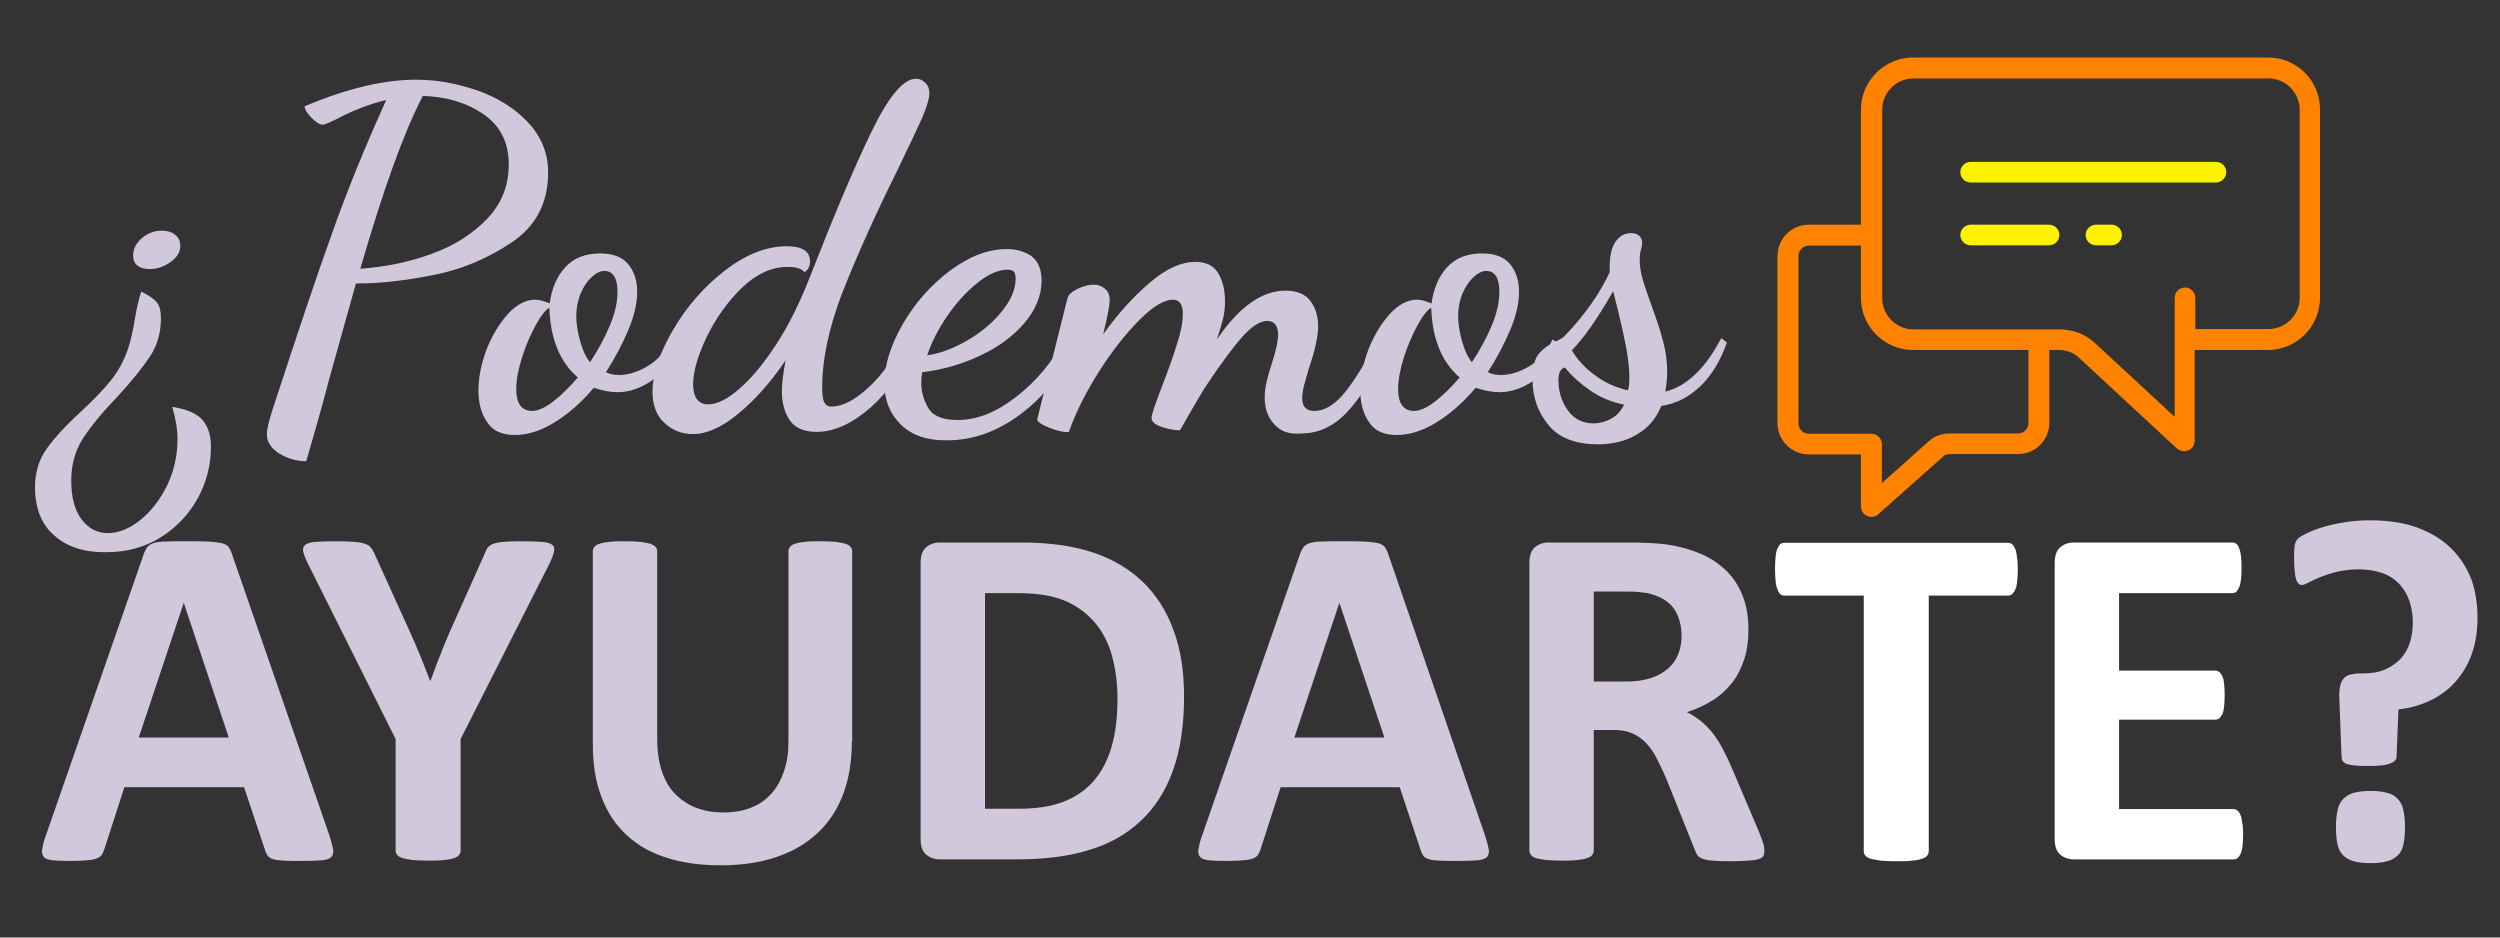
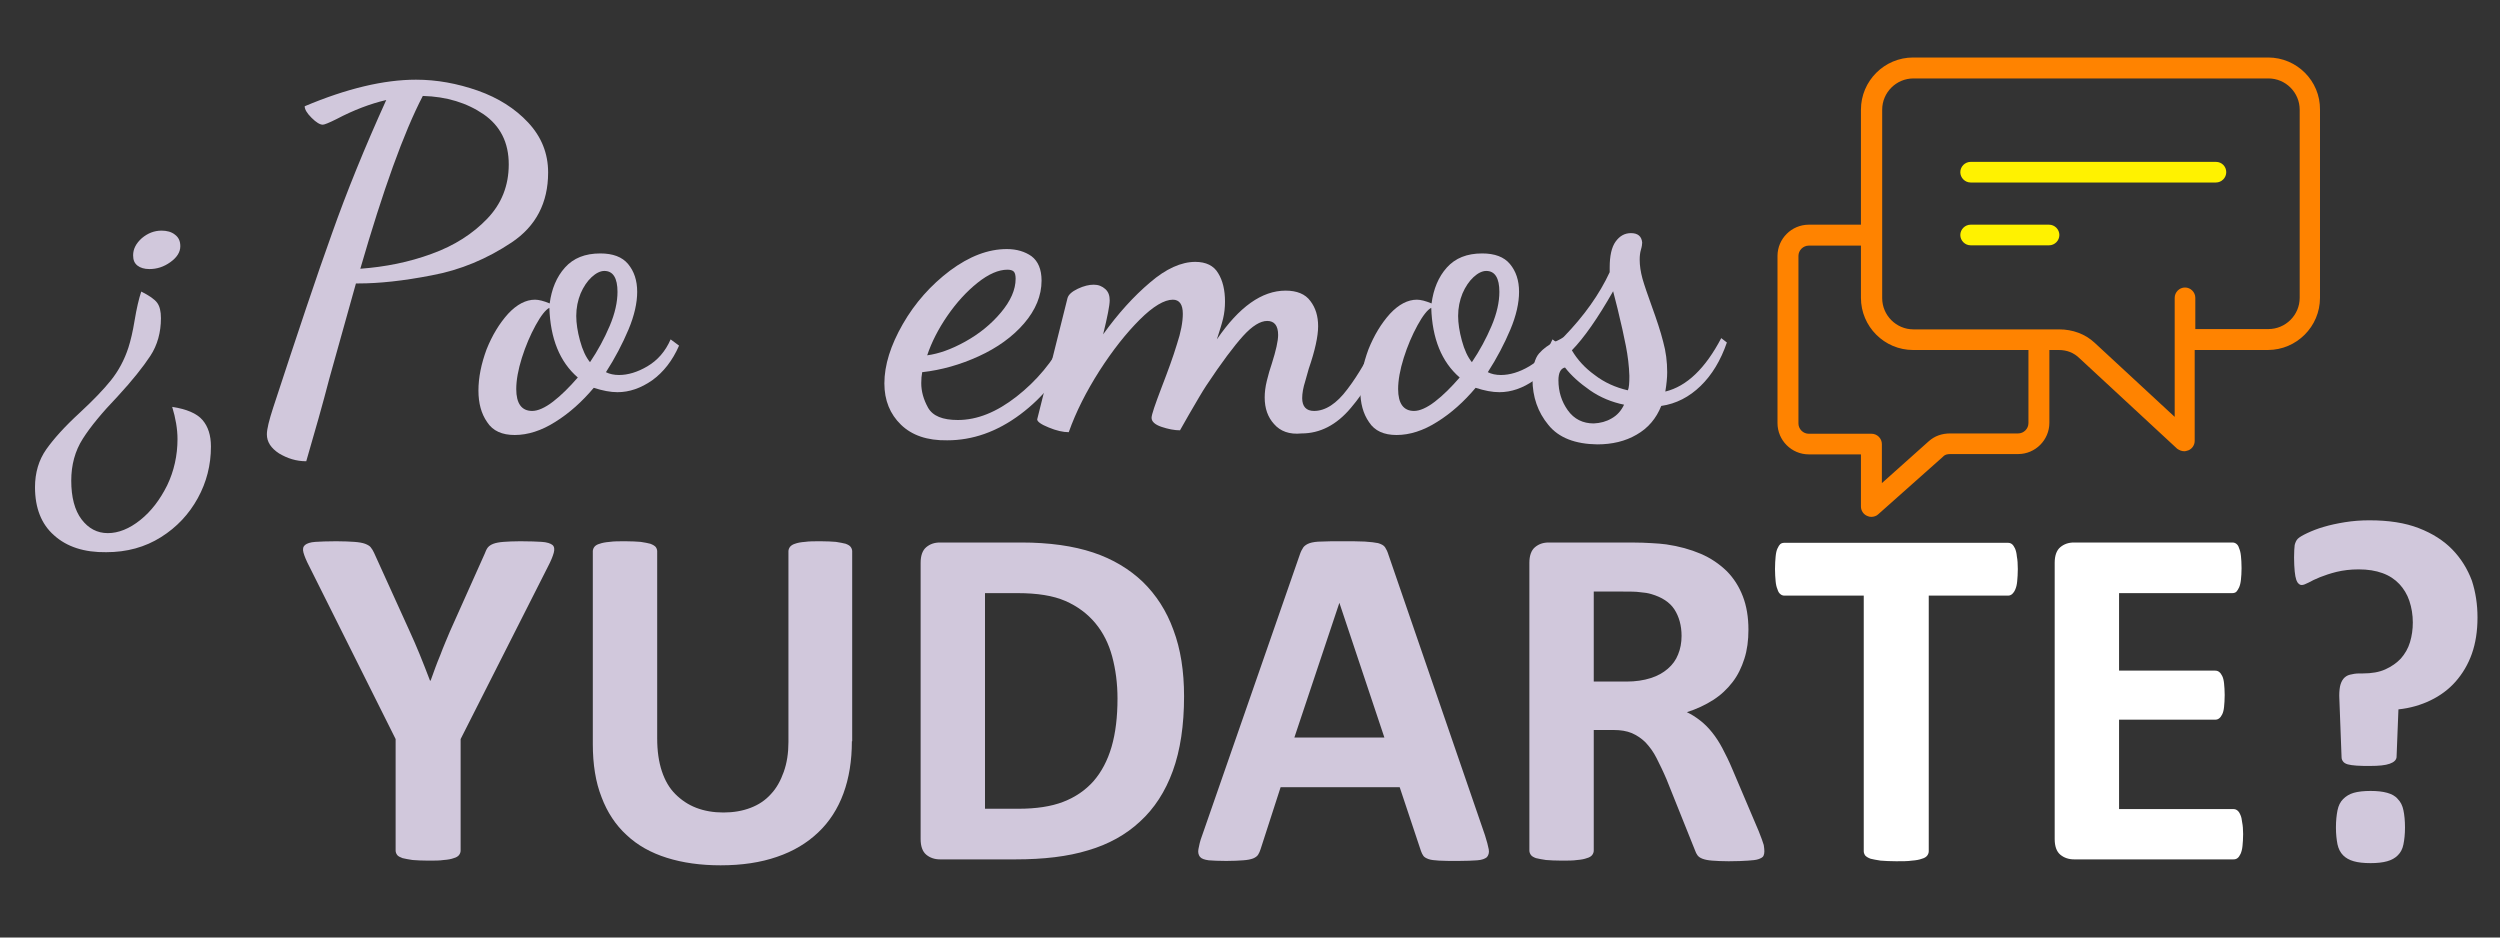
<svg xmlns="http://www.w3.org/2000/svg" version="1.1" id="Capa_1" x="0px" y="0px" viewBox="0 0 800 300" style="enable-background:new 0 0 800 300;" xml:space="preserve">
  <rect x="0" y="0" width="800" height="300" fill="#333333" stroke="none" />
  <style type="text/css">
	.st0{fill:#D1C8DC;}
	.st1{fill:#FFFFFF;}
	.st2{fill:#FFF200;}
	.st3{fill:#FF8300;}
</style>
  <g id="Capa_2_1_">
    <g>
      <path class="st0" d="M17.3,171.3c-4.1-3.6-6.1-8.8-6.1-15.4c0-4.6,1.2-8.7,3.6-12.1c2.4-3.4,5.9-7.3,10.7-11.7    c4.2-3.9,7.6-7.4,10-10.4s4.3-6.5,5.6-10.5c0.7-2.2,1.4-5.1,2-8.8c0.6-3.6,1.3-6.7,2.1-9.1c2.6,1.3,4.3,2.5,5.1,3.6    s1.2,2.7,1.2,4.9c0,4.5-1.1,8.6-3.4,12.1c-2.3,3.5-5.8,7.9-10.5,13c-4.9,5.1-8.7,9.7-11.1,13.5c-2.5,3.9-3.7,8.4-3.7,13.4    c0,5.3,1.1,9.5,3.3,12.4s5,4.4,8.4,4.4s6.9-1.4,10.4-4.2s6.3-6.5,8.6-11.1c2.2-4.6,3.3-9.6,3.3-14.8c0-3.2-0.6-6.7-1.7-10.3    c4.6,0.7,7.9,2.1,9.7,4.2c1.8,2.1,2.7,4.9,2.7,8.5c0,5.9-1.4,11.4-4.2,16.5s-6.7,9.3-11.8,12.5s-10.9,4.8-17.5,4.8    C27,176.8,21.4,175,17.3,171.3z M44,85c-1-0.8-1.4-1.8-1.4-3.3c0-2,0.9-3.8,2.8-5.5c1.9-1.6,4-2.4,6.3-2.4c1.7,0,3.2,0.4,4.3,1.3    c1.2,0.9,1.7,2.1,1.7,3.7c0,1.9-1.1,3.6-3.2,5.1c-2.1,1.5-4.3,2.2-6.7,2.2C46.2,86.1,44.9,85.7,44,85z" />
      <path class="st0" d="M89.3,145.1c-2.6-1.7-3.9-3.7-3.9-6.1c0-1.7,0.7-4.5,2-8.5c7.8-23.8,14-42.4,18.8-55.7    c4.7-13.3,10.5-27.6,17.4-42.8c-5.1,1.2-10.4,3.2-15.9,6.1c-2.4,1.2-3.9,1.8-4.4,1.8c-0.9,0-2.1-0.7-3.6-2.2S97.5,35,97.5,34    c13.5-5.7,25.4-8.5,35.6-8.5c6.7,0,13.2,1.2,19.8,3.5c6.5,2.3,11.9,5.7,16.1,10.2c4.2,4.5,6.4,9.8,6.4,16    c0,9.7-3.9,17.2-11.7,22.4s-16.3,8.8-25.5,10.5c-9.2,1.8-17,2.6-23.4,2.6h-0.9l-8.5,30.4c-2.1,8.1-4.6,16.9-7.4,26.5    C94.8,147.6,92,146.7,89.3,145.1z M138.2,81.2c7.2-2.6,13.1-6.4,17.7-11.2c4.6-4.8,6.9-10.6,6.9-17.4c0-7-2.7-12.3-8-16    c-5.4-3.7-11.9-5.7-19.5-5.9c-6.1,11.7-12.7,30.1-20,55.3C123.3,85.4,130.9,83.9,138.2,81.2z" />
      <path class="st0" d="M155.9,135.1c-1.9-2.7-2.8-6.1-2.8-10.1c0-4.2,0.9-8.6,2.6-13.2c1.8-4.5,4.1-8.3,6.9-11.4    c2.8-3,5.7-4.5,8.6-4.5c1.2,0,2.8,0.4,4.7,1.2c0.6-4.6,2.2-8.5,4.9-11.5s6.4-4.5,11.3-4.5c4,0,7,1.1,8.9,3.4s2.9,5.2,2.9,8.9    c0,3.5-0.9,7.6-2.8,12.1c-1.9,4.5-4.3,9.1-7.2,13.6c1.2,0.6,2.6,0.9,4.2,0.9c2.8,0,5.9-0.9,9.1-2.8c3.2-1.9,5.7-4.7,7.4-8.6l2.7,2    c-2.1,4.8-5,8.5-8.6,11.1c-3.6,2.5-7.3,3.8-11.1,3.8c-2.3,0-4.8-0.5-7.6-1.4c-3.7,4.4-7.8,8.1-12.3,10.9c-4.4,2.8-8.8,4.2-13,4.2    C160.7,139.2,157.7,137.9,155.9,135.1z M177,128.5c2.6-2,5.2-4.6,7.9-7.7c-5.8-5-8.8-12.5-9.1-22.3c-1.2,0.6-2.7,2.5-4.4,5.6    s-3.2,6.6-4.4,10.4s-1.8,7.2-1.8,10c0,4.6,1.7,7,5.1,7C172.1,131.5,174.4,130.5,177,128.5z M195.1,104.3c1.7-4,2.5-7.7,2.5-10.9    c0-4.4-1.4-6.7-4.2-6.7c-1.3,0-2.7,0.7-4.1,2c-1.4,1.3-2.6,3.1-3.5,5.2c-0.9,2.2-1.4,4.6-1.4,7.2c0,2.3,0.4,5,1.2,7.9    c0.8,3,1.9,5.3,3.2,6.9C191.3,112.2,193.4,108.3,195.1,104.3z" />
-       <path class="st0" d="M212.7,135.4c-2.6-2.3-3.9-5.7-3.9-10.1c0-5.7,2.2-12.2,6.5-19.6s9.8-13.8,16.5-19s13.3-7.9,20-7.9    c4.9,0,7.4,1.6,7.4,4.8c0,1.6-0.6,2.8-1.8,3.5c-0.8-1.1-2.6-1.7-5.3-1.7c-5.1,0-10,2.2-14.7,6.7c-4.6,4.5-8.4,9.8-11.3,15.8    c-2.9,6.1-4.3,11.1-4.3,15.1c0,2,0.4,3.6,1.2,4.7c0.8,1.1,2,1.7,3.6,1.7c2.8,0,6.1-1.6,9.9-4.9c3.8-3.3,7.7-7.9,11.7-14    s7.5-13.1,10.7-21.2c7.9-20.2,14.5-35.9,20-47.2s10.2-16.9,14.2-16.9c1.1,0,2.1,0.4,3,1.3s1.3,1.9,1.3,3.3c0,1.7-0.8,4.3-2.3,7.9    c-1.6,3.5-4.2,9.1-7.9,16.7c-7.4,14.9-13.2,28-17.6,39.1c-4.3,11.2-6.5,21.3-6.5,30.4c0,2.4,0.2,4.1,0.7,4.9    c0.5,0.9,1.2,1.3,2.3,1.3c3.4,0,7.4-2,11.8-6.1c4.4-4,8.3-9.5,11.7-16.4l2.9,2.4c-3.3,8.3-7.9,15-13.8,20.3    c-5.9,5.2-11.7,7.9-17.4,7.9c-3.9,0-6.8-1.2-8.5-3.6c-1.7-2.4-2.6-5.6-2.6-9.5c0-2.3,0.4-5.6,1.2-9.8c-4.9,7.2-10,12.9-15.3,17.2    c-5.2,4.3-10,6.4-14.4,6.4C218.3,138.9,215.3,137.8,212.7,135.4z" />
      <path class="st0" d="M288.3,135.9c-3.5-3.4-5.3-7.8-5.3-13.2c0-5.9,2-12.2,5.9-19s9-12.5,15.1-17.1c6.2-4.6,12.2-6.9,18.2-6.9    c3.1,0,5.8,0.8,7.9,2.3c2.1,1.6,3.2,4.2,3.2,7.8c0,4.8-1.9,9.4-5.6,13.7c-3.7,4.3-8.6,7.8-14.5,10.5s-11.9,4.4-18.1,5.1    c-0.2,1-0.3,2.2-0.3,3.5c0,2.6,0.7,5.2,2.2,7.9c1.5,2.6,4.6,3.9,9.5,3.9c6.2,0,12.4-2.5,18.8-7.5s11.6-11.2,15.5-18.7l3,2.4    c-4,9.1-9.8,16.4-17.3,22s-15.3,8.3-23.4,8.3C296.7,141,291.8,139.3,288.3,135.9z M308.9,109.3c4.5-2.5,8.3-5.6,11.4-9.3    c3.1-3.7,4.7-7.3,4.7-10.8c0-1.1-0.2-1.9-0.6-2.3s-1.1-0.6-2-0.6c-2.9,0-6.1,1.4-9.6,4.2c-3.5,2.8-6.7,6.3-9.6,10.5    s-5.1,8.5-6.5,12.7C300.4,113.2,304.4,111.8,308.9,109.3z" />
      <path class="st0" d="M407.7,135.7c-2-2.2-3-5-3-8.5c0-1.6,0.2-3.4,0.7-5.4s1-3.8,1.6-5.5c1.3-4.1,2-7.2,2-9.1c0-3-1.2-4.5-3.5-4.5    c-2.2,0-4.8,1.6-7.7,4.8c-2.9,3.2-6.9,8.5-11.8,15.9c-1.2,1.8-3,4.9-5.5,9.2l-2.9,5.1c-1.8,0-3.8-0.4-5.9-1.1    c-2.1-0.7-3.2-1.7-3.2-2.9c0-1,1.1-4.2,3.2-9.7c2-5.2,3.7-9.8,4.9-13.8c1.3-3.9,1.9-7.2,1.9-9.8c0-3-1.1-4.5-3.2-4.5    c-2.7,0-6.3,2.1-10.6,6.4c-4.3,4.3-8.6,9.7-12.9,16.4c-4.2,6.6-7.5,13.1-9.8,19.6c-1.8,0-4-0.5-6.4-1.5c-2.5-1-3.7-1.9-3.7-2.6    l9.7-38.8c0.3-1.1,1.4-2.1,3.3-3s3.6-1.3,5.1-1.3s2.7,0.5,3.7,1.4s1.4,2.1,1.4,3.6c0,1.6-0.7,5.2-2.1,10.9    c4.8-6.7,9.8-12.2,15-16.6c5.1-4.4,10-6.6,14.5-6.6c3.4,0,5.9,1.2,7.3,3.6c1.5,2.4,2.2,5.5,2.2,9.1c0,1.9-0.2,3.7-0.6,5.4    c-0.4,1.7-1.1,3.9-2,6.7c7.1-10.4,14.4-15.6,22-15.6c3.6,0,6.3,1.1,7.9,3.3c1.7,2.2,2.5,4.9,2.5,8.1s-1,7.8-3,13.6    c-0.1,0.4-0.5,1.7-1.1,3.9c-0.7,2.2-1,4-1,5.5c0,2.7,1.3,4.1,3.8,4.1c3.6,0,7.2-2.3,10.7-7c3.5-4.6,6.7-10.2,9.8-16.7l2.6,3.2    c-2.9,7.6-6.7,14.1-11.3,19.5c-4.6,5.5-9.9,8.2-15.8,8.2C412.6,139.1,409.7,138,407.7,135.7z" />
      <path class="st0" d="M438.1,135.1c-1.9-2.7-2.8-6.1-2.8-10.1c0-4.2,0.9-8.6,2.6-13.2c1.8-4.5,4.1-8.3,6.9-11.4    c2.8-3,5.7-4.5,8.6-4.5c1.2,0,2.8,0.4,4.7,1.2c0.6-4.6,2.2-8.5,4.9-11.5c2.7-3,6.4-4.5,11.3-4.5c4,0,7,1.1,8.9,3.4    s2.9,5.2,2.9,8.9c0,3.5-0.9,7.6-2.8,12.1s-4.3,9.1-7.2,13.6c1.2,0.6,2.6,0.9,4.2,0.9c2.8,0,5.9-0.9,9.1-2.8s5.7-4.7,7.4-8.6l2.7,2    c-2.1,4.8-5,8.5-8.6,11.1c-3.6,2.5-7.3,3.8-11.1,3.8c-2.3,0-4.8-0.5-7.6-1.4c-3.7,4.4-7.8,8.1-12.3,10.9c-4.4,2.8-8.8,4.2-13,4.2    C442.9,139.2,439.9,137.9,438.1,135.1z M459.2,128.5c2.6-2,5.2-4.6,7.9-7.7c-5.8-5-8.8-12.5-9.1-22.3c-1.2,0.6-2.7,2.5-4.4,5.6    c-1.7,3.1-3.2,6.6-4.4,10.4c-1.2,3.8-1.8,7.2-1.8,10c0,4.6,1.7,7,5.1,7C454.3,131.5,456.6,130.5,459.2,128.5z M477.3,104.3    c1.7-4,2.5-7.7,2.5-10.9c0-4.4-1.4-6.7-4.2-6.7c-1.3,0-2.7,0.7-4.1,2s-2.6,3.1-3.5,5.2c-0.9,2.2-1.4,4.6-1.4,7.2    c0,2.3,0.4,5,1.2,7.9c0.8,3,1.9,5.3,3.2,6.9C473.5,112.2,475.6,108.3,477.3,104.3z" />
      <path class="st0" d="M495.5,136c-3.4-4.1-5.1-9-5.1-14.6c0-3.9,0.7-6.7,2.1-8.3c1.4-1.6,3-2.7,4.8-3.6c1.8-0.8,2.8-1.4,3.1-1.7    c6.5-6.7,11.4-13.6,14.7-20.7v-1.5c0-3.7,0.6-6.5,1.9-8.3c1.3-1.8,2.9-2.7,4.9-2.7c2.2,0,3.4,1,3.6,3c0,0.5-0.1,1.3-0.4,2.3    c-0.3,1-0.4,2.1-0.4,3.2c0,1.9,0.3,3.9,0.9,6.1c0.6,2.1,1.6,5,2.9,8.6c1.6,4.4,2.9,8.3,3.7,11.5c0.9,3.2,1.3,6.5,1.3,9.8    c0,1.7-0.2,3.8-0.6,6.2c6.9-1.7,12.8-7.4,17.9-17.1l1.8,1.4c-2,5.8-4.8,10.4-8.4,13.9c-3.6,3.5-7.8,5.7-12.6,6.4    c-1.6,4-4.2,7.1-7.9,9.2c-3.6,2.1-7.8,3.1-12.6,3.1C504.1,142.1,498.8,140.1,495.5,136z M515.7,133.9c1.8-1,3.1-2.5,4-4.4    c-3.9-0.8-7.6-2.3-10.9-4.6c-3.3-2.3-6-4.7-8-7.3c-1.4,0.3-2.1,1.7-2.1,4.1c0,3.6,1,6.8,3,9.6s4.8,4.2,8.3,4.2    C512.1,135.4,514,134.9,515.7,133.9z M521.4,120.3c-0.1-3.2-0.5-6.4-1.1-9.5s-1.5-7.2-2.7-12.1l-1.4-5.5    c-4.9,8.6-9.3,14.9-13.2,18.9c1.7,2.9,4.1,5.6,7.3,7.9c3.1,2.4,6.7,4,10.6,4.9C521.3,124.1,521.4,122.5,521.4,120.3z" />
    </g>
    <g>
-       <path class="st0" d="M105.4,267.3c0.6,1.9,1,3.4,1.2,4.5s-0.1,1.9-0.6,2.5c-0.6,0.5-1.6,0.9-3.1,1s-3.5,0.2-6,0.2    c-2.7,0-4.7,0-6.2-0.1s-2.6-0.2-3.4-0.5s-1.3-0.6-1.6-1c-0.3-0.4-0.6-1-0.8-1.6l-6.8-20.4H39.8l-6.4,19.8    c-0.2,0.7-0.5,1.3-0.8,1.8s-0.9,0.9-1.6,1.2c-0.8,0.3-1.8,0.5-3.2,0.6c-1.4,0.1-3.2,0.2-5.4,0.2c-2.4,0-4.3-0.1-5.6-0.2    c-1.4-0.2-2.3-0.5-2.8-1.1s-0.7-1.5-0.5-2.5c0.2-1.1,0.5-2.6,1.2-4.4l31.3-90c0.3-0.9,0.7-1.6,1.1-2.2c0.4-0.5,1.1-1,2-1.3    s2.2-0.5,3.8-0.5c1.6-0.1,3.8-0.1,6.4-0.1c3.1,0,5.5,0,7.4,0.1c1.8,0.1,3.3,0.3,4.3,0.5c1,0.3,1.8,0.7,2.2,1.3    c0.4,0.6,0.8,1.4,1.1,2.4L105.4,267.3z M58.8,192.9L58.8,192.9L44.4,236h28.8L58.8,192.9z" />
      <path class="st0" d="M147.4,236.5v35.7c0,0.5-0.2,1-0.5,1.4s-0.9,0.8-1.7,1c-0.8,0.3-1.8,0.5-3.2,0.6c-1.3,0.2-3,0.2-5,0.2    s-3.7-0.1-5-0.2c-1.3-0.2-2.4-0.4-3.2-0.6c-0.8-0.3-1.4-0.6-1.7-1c-0.3-0.4-0.5-0.9-0.5-1.4v-35.7L99,181.3    c-1-1.9-1.6-3.4-1.9-4.5s-0.1-1.9,0.5-2.4s1.7-0.9,3.3-1c1.6-0.1,3.9-0.2,6.7-0.2c2.4,0,4.3,0.1,5.8,0.2c1.4,0.1,2.6,0.3,3.4,0.6    s1.5,0.7,1.8,1.1c0.4,0.5,0.8,1.1,1.1,1.8l11.3,24.9c1.1,2.4,2.2,4.9,3.3,7.6c1.1,2.7,2.2,5.5,3.3,8.4h0.2c1-2.8,2-5.6,3.1-8.2    c1-2.7,2.1-5.2,3.1-7.6l11.1-24.8c0.3-0.8,0.6-1.5,1-2s1-0.9,1.8-1.2s1.9-0.5,3.2-0.6c1.4-0.1,3.2-0.2,5.4-0.2    c3,0,5.3,0.1,6.9,0.2c1.6,0.1,2.8,0.5,3.4,1c0.6,0.5,0.7,1.4,0.4,2.5s-0.9,2.6-1.9,4.5L147.4,236.5z" />
      <path class="st0" d="M272.6,237.2c0,6.2-0.9,11.8-2.7,16.7c-1.8,4.9-4.5,9.1-8.1,12.5s-7.9,6-13.2,7.8c-5.2,1.8-11.2,2.7-18,2.7    c-6.4,0-12.1-0.8-17.2-2.4c-5.1-1.6-9.4-4-12.9-7.3c-3.5-3.2-6.2-7.3-8-12.1c-1.9-4.8-2.8-10.5-2.8-17v-61.7c0-0.5,0.2-1,0.5-1.4    s0.9-0.8,1.7-1c0.8-0.3,1.9-0.5,3.2-0.6c1.3-0.2,3-0.2,5-0.2s3.6,0.1,4.9,0.2c1.3,0.2,2.4,0.4,3.1,0.6c0.8,0.3,1.3,0.6,1.7,1    c0.3,0.4,0.5,0.9,0.5,1.4v59.9c0,4,0.5,7.5,1.5,10.5s2.4,5.4,4.3,7.3c1.9,1.9,4.1,3.4,6.7,4.4c2.6,1,5.5,1.5,8.7,1.5    s6.1-0.5,8.7-1.5c2.6-1,4.7-2.4,6.5-4.4c1.8-1.9,3.1-4.3,4.1-7.1s1.5-6,1.5-9.5v-61.1c0-0.5,0.2-1,0.5-1.4s0.9-0.8,1.6-1    c0.8-0.3,1.8-0.5,3.2-0.6c1.3-0.2,3-0.2,5-0.2s3.6,0.1,4.9,0.2c1.3,0.2,2.3,0.4,3.1,0.6c0.8,0.3,1.3,0.6,1.6,1    c0.3,0.4,0.5,0.9,0.5,1.4v60.8H272.6z" />
      <path class="st0" d="M378.9,222.8c0,9.3-1.2,17.3-3.6,23.9c-2.4,6.6-5.9,12-10.5,16.2c-4.5,4.2-10.1,7.3-16.6,9.2    c-6.5,2-14.3,2.9-23.2,2.9h-24.2c-1.7,0-3.2-0.5-4.4-1.5c-1.2-1-1.8-2.7-1.8-5v-88.4c0-2.3,0.6-4,1.8-5c1.2-1,2.6-1.5,4.4-1.5h26    c9,0,16.7,1.1,23,3.2c6.3,2.1,11.6,5.3,15.9,9.4c4.3,4.2,7.6,9.3,9.8,15.4C377.8,207.7,378.9,214.8,378.9,222.8z M357.6,223.5    c0-4.8-0.6-9.3-1.7-13.4c-1.1-4.1-2.9-7.7-5.4-10.7s-5.7-5.4-9.6-7.1c-3.9-1.7-9-2.5-15.3-2.5h-10.4v69h10.7    c5.6,0,10.4-0.7,14.3-2.2s7.1-3.7,9.7-6.6c2.6-3,4.5-6.6,5.8-11C357,234.5,357.6,229.4,357.6,223.5z" />
      <path class="st0" d="M475.2,267.3c0.6,1.9,1,3.4,1.2,4.5s-0.1,1.9-0.6,2.5c-0.6,0.5-1.6,0.9-3.1,1s-3.5,0.2-6,0.2    c-2.7,0-4.7,0-6.2-0.1s-2.6-0.2-3.4-0.5s-1.3-0.6-1.6-1c-0.3-0.4-0.6-1-0.8-1.6l-6.8-20.4h-38.1l-6.4,19.8    c-0.2,0.7-0.5,1.3-0.8,1.8s-0.9,0.9-1.6,1.2c-0.8,0.3-1.8,0.5-3.2,0.6c-1.4,0.1-3.2,0.2-5.4,0.2c-2.4,0-4.3-0.1-5.6-0.2    c-1.4-0.2-2.3-0.5-2.8-1.1s-0.7-1.5-0.5-2.5c0.2-1.1,0.5-2.6,1.2-4.4l31.3-90c0.3-0.9,0.7-1.6,1.1-2.2c0.4-0.5,1.1-1,2-1.3    s2.2-0.5,3.8-0.5c1.6-0.1,3.8-0.1,6.4-0.1c3.1,0,5.5,0,7.4,0.1c1.8,0.1,3.3,0.3,4.3,0.5c1,0.3,1.8,0.7,2.2,1.3    c0.4,0.6,0.8,1.4,1.1,2.4L475.2,267.3z M428.6,192.9L428.6,192.9L414.2,236H443L428.6,192.9z" />
      <path class="st0" d="M564.6,272.4c0,0.6-0.1,1.1-0.3,1.5s-0.7,0.7-1.5,1s-1.9,0.4-3.4,0.5s-3.6,0.2-6.2,0.2    c-2.2,0-3.9-0.1-5.3-0.2c-1.3-0.1-2.3-0.3-3.1-0.6c-0.8-0.3-1.3-0.7-1.6-1.1s-0.6-1-0.8-1.6l-9.1-22.7c-1.1-2.6-2.2-4.8-3.2-6.8    s-2.2-3.6-3.5-5c-1.3-1.3-2.8-2.3-4.4-3c-1.7-0.7-3.6-1-5.8-1H510v38.6c0,0.5-0.2,1-0.5,1.4s-0.9,0.8-1.7,1    c-0.8,0.3-1.8,0.5-3.1,0.6c-1.3,0.2-3,0.2-5,0.2s-3.6-0.1-5-0.2c-1.3-0.2-2.4-0.4-3.2-0.6c-0.8-0.3-1.3-0.6-1.6-1    c-0.3-0.4-0.5-0.9-0.5-1.4v-92.1c0-2.3,0.6-4,1.8-5c1.2-1,2.6-1.5,4.4-1.5h26.3c2.7,0,4.9,0.1,6.6,0.2c1.7,0.1,3.3,0.2,4.7,0.4    c4.1,0.6,7.7,1.6,11,3s6,3.3,8.3,5.5c2.3,2.3,4,5,5.2,8.1s1.8,6.7,1.8,10.7c0,3.4-0.4,6.5-1.3,9.3c-0.9,2.8-2.1,5.3-3.8,7.5    s-3.7,4.1-6.2,5.7c-2.5,1.6-5.3,2.9-8.4,3.9c1.5,0.7,2.9,1.6,4.3,2.7c1.3,1,2.6,2.3,3.8,3.8s2.3,3.2,3.3,5.1    c1,1.9,2.1,4.1,3.1,6.5l8.5,20c0.8,2,1.3,3.4,1.6,4.4C564.5,271.1,564.6,271.8,564.6,272.4z M538.1,203.5c0-3.3-0.8-6.2-2.3-8.5    s-4-3.9-7.4-4.9c-1-0.3-2.2-0.5-3.6-0.6c-1.3-0.2-3.2-0.2-5.5-0.2H510v28.8h10.5c2.9,0,5.5-0.4,7.7-1.1c2.2-0.7,4-1.7,5.5-3    s2.6-2.8,3.3-4.6C537.7,207.7,538.1,205.7,538.1,203.5z" />
      <path class="st1" d="M645.7,182.1c0,1.5-0.1,2.8-0.2,3.9c-0.1,1.1-0.3,1.9-0.6,2.6c-0.3,0.7-0.6,1.1-1,1.5    c-0.4,0.3-0.8,0.5-1.3,0.5h-25.4v81.8c0,0.5-0.2,1-0.5,1.4s-0.9,0.8-1.7,1c-0.8,0.3-1.8,0.5-3.2,0.6c-1.3,0.2-3,0.2-5,0.2    s-3.6-0.1-5-0.2c-1.3-0.2-2.4-0.4-3.2-0.6c-0.8-0.3-1.3-0.6-1.7-1c-0.3-0.4-0.5-0.9-0.5-1.4v-81.8H571c-0.5,0-1-0.2-1.3-0.5    c-0.4-0.3-0.7-0.8-0.9-1.5c-0.3-0.7-0.5-1.5-0.6-2.6s-0.2-2.4-0.2-3.9c0-1.6,0.1-2.9,0.2-4c0.1-1.1,0.3-2,0.6-2.6    c0.3-0.7,0.6-1.1,0.9-1.4c0.4-0.3,0.8-0.4,1.3-0.4h71.5c0.5,0,0.9,0.1,1.3,0.4c0.4,0.3,0.7,0.8,1,1.4c0.3,0.7,0.5,1.5,0.6,2.6    C645.6,179.1,645.7,180.5,645.7,182.1z" />
      <path class="st1" d="M717.8,266.9c0,1.5-0.1,2.8-0.2,3.8c-0.1,1-0.3,1.8-0.6,2.5c-0.3,0.6-0.6,1.1-1,1.4s-0.8,0.4-1.3,0.4h-51    c-1.7,0-3.2-0.5-4.4-1.5s-1.8-2.7-1.8-5v-88.4c0-2.3,0.6-4,1.8-5s2.6-1.5,4.4-1.5h50.6c0.5,0,0.9,0.1,1.3,0.4    c0.4,0.3,0.7,0.7,0.9,1.4c0.3,0.7,0.5,1.5,0.6,2.5s0.2,2.3,0.2,3.9c0,1.5-0.1,2.7-0.2,3.7c-0.1,1-0.3,1.8-0.6,2.5    c-0.3,0.6-0.6,1.1-0.9,1.4c-0.4,0.3-0.8,0.4-1.3,0.4h-36.2v24.8h30.7c0.5,0,0.9,0.1,1.3,0.4c0.4,0.3,0.7,0.7,1,1.3    s0.5,1.4,0.6,2.4s0.2,2.3,0.2,3.7c0,1.5-0.1,2.8-0.2,3.8c-0.1,1-0.3,1.8-0.6,2.4c-0.3,0.6-0.6,1-1,1.3s-0.8,0.4-1.3,0.4h-30.7    v28.6h36.5c0.5,0,0.9,0.1,1.3,0.4c0.4,0.3,0.7,0.7,1,1.4c0.3,0.6,0.5,1.5,0.6,2.5C717.7,264.2,717.8,265.4,717.8,266.9z" />
      <path class="st0" d="M792.8,197.6c0,4.3-0.6,8.2-1.8,11.6c-1.2,3.4-3,6.4-5.2,8.9s-4.9,4.5-8,6s-6.5,2.5-10.3,2.9l-0.6,15.3    c-0.1,0.9-0.8,1.6-2.2,2.1s-3.5,0.7-6.2,0.7c-1.7,0-3.2,0-4.4-0.1s-2.1-0.2-2.8-0.4s-1.2-0.5-1.5-0.9s-0.5-0.8-0.5-1.4l-0.7-18.5    c-0.1-1.7,0-3,0.2-4.1c0.2-1,0.6-1.9,1.1-2.5s1.2-1.1,2.1-1.3c0.8-0.2,1.8-0.4,3-0.4h1.1c2.8,0,5.2-0.4,7.2-1.3    c2-0.9,3.7-2.1,5-3.5c1.3-1.5,2.3-3.2,2.9-5.2c0.6-2,0.9-4.1,0.9-6.3c0-2.5-0.4-4.8-1.1-6.9c-0.7-2.1-1.8-3.9-3.2-5.4    s-3.2-2.7-5.4-3.5s-4.7-1.2-7.6-1.2c-2.7,0-5,0.3-7.1,0.8c-2,0.5-3.8,1.1-5.3,1.7c-1.5,0.6-2.7,1.2-3.6,1.7    c-1,0.5-1.7,0.8-2.2,0.8c-0.4,0-0.7-0.1-1-0.4c-0.3-0.2-0.6-0.7-0.8-1.3s-0.4-1.5-0.5-2.7c-0.1-1.1-0.2-2.6-0.2-4.4    c0-1.8,0.1-3.2,0.2-4c0.2-0.8,0.5-1.5,1-2s1.5-1.1,3-1.8s3.2-1.4,5.3-2c2-0.6,4.3-1.1,6.8-1.5s5.1-0.6,7.8-0.6    c6.2,0,11.4,0.8,15.8,2.5c4.4,1.7,8,4,10.8,6.9s4.8,6.2,6.2,9.9C792.2,189.5,792.8,193.4,792.8,197.6z M769.6,264.8    c0,2.1-0.2,3.9-0.5,5.4s-0.9,2.6-1.8,3.5c-0.9,0.9-2,1.5-3.4,1.9s-3.2,0.6-5.3,0.6c-2.2,0-4-0.2-5.4-0.6s-2.5-1-3.4-1.9    s-1.5-2.1-1.8-3.5c-0.3-1.5-0.5-3.3-0.5-5.4c0-2.2,0.2-4,0.5-5.5s0.9-2.7,1.8-3.6c0.9-0.9,2-1.6,3.4-2s3.2-0.6,5.4-0.6    c2.1,0,3.9,0.2,5.3,0.6c1.4,0.4,2.6,1,3.4,2c0.9,0.9,1.5,2.1,1.8,3.6C769.4,260.7,769.6,262.6,769.6,264.8z" />
    </g>
  </g>
  <g id="Layer_1">
    <g>
      <g>
        <g>
-           <path class="st2" d="M675.7,71.9h-5c-1.8,0-3.3,1.5-3.3,3.3s1.5,3.3,3.3,3.3h5c1.8,0,3.3-1.5,3.3-3.3S677.6,71.9,675.7,71.9z" />
          <path class="st2" d="M655.7,71.9h-25.1c-1.8,0-3.3,1.5-3.3,3.3s1.5,3.3,3.3,3.3h25.1c1.8,0,3.3-1.5,3.3-3.3      S657.5,71.9,655.7,71.9z" />
          <path class="st2" d="M709.1,51.8h-78.5c-1.8,0-3.3,1.5-3.3,3.3s1.5,3.3,3.3,3.3h78.5c1.8,0,3.3-1.5,3.3-3.3S711,51.8,709.1,51.8      z" />
          <path class="st3" d="M725.8,18.4H612.2c-9.2,0-16.7,7.5-16.7,16.7v36.8h-16.7c-5.5,0-10,4.5-10,10v53.5c0,5.5,4.5,10,10,10h16.7      v16.7c0,1.3,0.8,2.5,2,3c0.5,0.2,0.8,0.3,1.3,0.3c0.8,0,1.7-0.3,2.2-0.8l20.7-18.4l0.2-0.2c0.5-0.5,1.2-0.7,2.2-0.7h21.7      c5.5,0,10-4.5,10-10V112h3c2.5,0,4.8,0.8,6.7,2.7l31.2,28.9c0.7,0.5,1.5,0.8,2.3,0.8c0.5,0,0.8-0.2,1.3-0.3c1.2-0.5,2-1.7,2-3      V112h23.4c9.2,0,16.7-7.5,16.7-16.7V35.1C742.5,25.9,735,18.4,725.8,18.4z M649.1,135.4c0,1.8-1.5,3.3-3.3,3.3h-21.7      c-2.7,0-5,0.8-6.9,2.5l-15,13.4v-12.5c0-1.8-1.5-3.3-3.3-3.3h-20.1c-1.8,0-3.3-1.5-3.3-3.3V81.9c0-1.8,1.5-3.3,3.3-3.3h16.7      v16.7c0,9.2,7.5,16.7,16.7,16.7h36.9L649.1,135.4L649.1,135.4z M735.9,95.3c0,5.5-4.5,10-10,10h-23.4v-10c0-1.8-1.5-3.3-3.3-3.3      s-3.3,1.5-3.3,3.3v38.1l-25.6-23.7c-3-2.8-7-4.3-11.4-4.3h-46.6c-5.5,0-10-4.5-10-10V35.1c0-5.5,4.5-10,10-10h113.6      c5.5,0,10,4.5,10,10V95.3z" />
        </g>
      </g>
    </g>
  </g>
</svg>